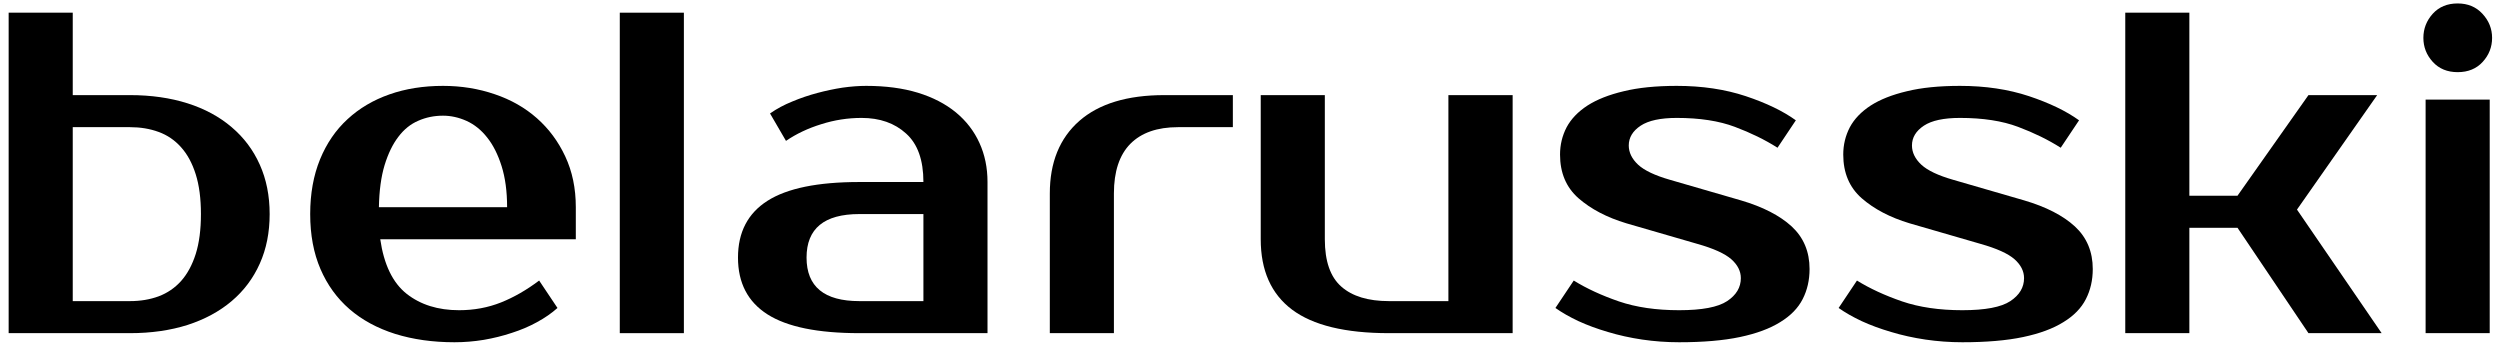
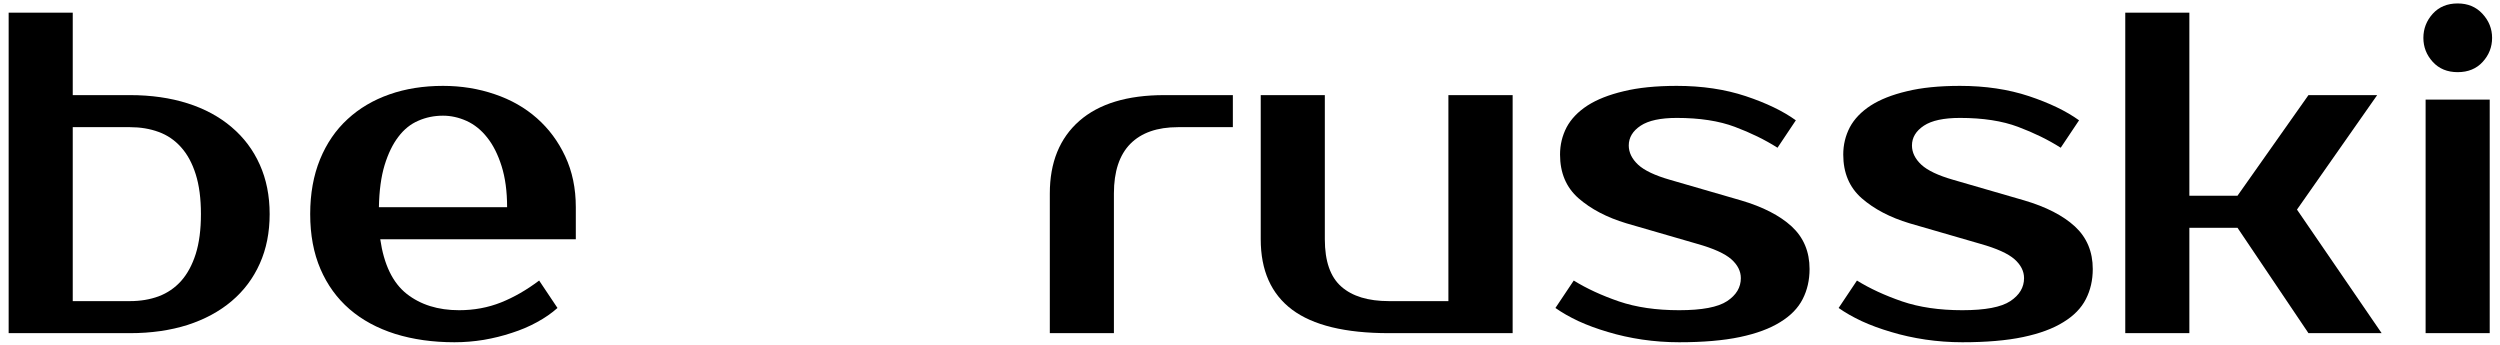
<svg xmlns="http://www.w3.org/2000/svg" width="1440pt" height="198.75pt" viewBox="0 0 1440 198.75">
  <g id="surface1">
    <path style=" stroke:none;fill-rule:nonzero;fill:rgb(0%,0%,0%);fill-opacity:1;" d="M 41.902 173.441 L 74.871 173.441 C 80.879 173.441 86.375 172.523 91.355 170.691 C 96.391 168.805 100.715 165.855 104.32 161.852 C 107.926 157.785 110.73 152.605 112.734 146.309 C 114.738 139.957 115.738 132.285 115.738 123.301 C 115.738 114.371 114.738 106.73 112.734 100.375 C 110.73 94.023 107.926 88.844 104.32 84.836 C 100.715 80.773 96.391 77.824 91.355 75.992 C 86.375 74.16 80.879 73.246 74.871 73.246 L 41.902 73.246 Z M 74.871 191.898 L 4.984 191.898 L 4.984 7.309 L 41.902 7.309 L 41.902 54.785 L 74.871 54.785 C 87.004 54.785 98.051 56.359 108.012 59.508 C 117.914 62.656 126.383 67.234 133.426 73.246 C 140.465 79.199 145.875 86.41 149.652 94.883 C 153.43 103.297 155.32 112.77 155.32 123.301 C 155.32 133.891 153.43 143.391 149.652 151.805 C 145.875 160.277 140.465 167.488 133.426 173.441 C 126.383 179.395 117.914 183.973 108.012 187.176 C 98.051 190.324 87.004 191.898 74.871 191.898 Z M 74.871 191.898 " />
    <path style=" stroke:none;fill-rule:nonzero;fill:rgb(0%,0%,0%);fill-opacity:1;" d="M 264.441 178.68 C 273.027 178.68 281.07 177.191 288.57 174.215 C 296.008 171.238 303.336 167.031 310.547 161.594 L 321.109 177.391 C 317.789 180.367 313.867 183.086 309.348 185.547 C 304.883 188.008 300.043 190.066 294.836 191.727 C 289.684 193.445 284.277 194.789 278.609 195.762 C 273 196.68 267.391 197.137 261.781 197.137 C 249.305 197.137 237.914 195.535 227.609 192.328 C 217.309 189.066 208.551 184.316 201.336 178.078 C 194.125 171.84 188.547 164.141 184.594 154.98 C 180.645 145.824 178.672 135.262 178.672 123.301 C 178.672 111.566 180.559 101.062 184.34 91.789 C 188.117 82.574 193.41 74.848 200.223 68.609 C 206.977 62.371 215.016 57.621 224.348 54.355 C 233.621 51.094 243.895 49.465 255.172 49.465 C 265.703 49.465 275.633 51.066 284.961 54.27 C 294.293 57.418 302.391 62.027 309.262 68.094 C 316.129 74.16 321.566 81.488 325.574 90.074 C 329.637 98.715 331.668 108.477 331.668 119.352 L 331.668 137.809 L 219.023 137.809 C 221.141 152.406 226.207 162.879 234.223 169.234 C 242.234 175.531 252.309 178.68 264.441 178.68 Z M 255.172 66.633 C 250.074 66.633 245.324 67.609 240.918 69.555 C 236.512 71.441 232.703 74.504 229.5 78.742 C 226.234 82.977 223.574 88.441 221.516 95.141 C 219.512 101.777 218.422 109.848 218.25 119.352 L 292.09 119.352 C 292.09 110.25 291.031 102.352 288.91 95.652 C 286.793 88.957 284.02 83.461 280.582 79.168 C 277.207 74.875 273.258 71.699 268.734 69.641 C 264.27 67.637 259.75 66.633 255.172 66.633 Z M 255.172 66.633 " />
-     <path style=" stroke:none;fill-rule:nonzero;fill:rgb(0%,0%,0%);fill-opacity:1;" d="M 356.996 7.309 L 393.914 7.309 L 393.914 191.898 L 356.996 191.898 Z M 356.996 7.309 " />
-     <path style=" stroke:none;fill-rule:nonzero;fill:rgb(0%,0%,0%);fill-opacity:1;" d="M 464.574 148.371 C 464.574 165.082 474.707 173.441 494.969 173.441 L 531.887 173.441 L 531.887 123.301 L 494.969 123.301 C 474.707 123.301 464.574 131.656 464.574 148.371 Z M 494.969 104.84 L 531.887 104.84 C 531.887 92.191 528.566 82.891 521.926 76.938 C 515.344 70.926 506.789 67.922 496.258 67.922 C 488.359 67.922 480.629 69.125 473.074 71.527 C 465.461 73.875 458.68 77.082 452.727 81.145 L 443.539 65.348 C 447.375 62.656 451.641 60.367 456.332 58.477 C 460.969 56.531 465.75 54.902 470.672 53.586 C 475.594 52.27 480.457 51.238 485.266 50.492 C 490.133 49.805 494.684 49.465 498.918 49.465 C 510.137 49.465 520.066 50.781 528.711 53.414 C 537.297 56.047 544.594 59.824 550.605 64.746 C 556.559 69.668 561.078 75.535 564.168 82.348 C 567.262 89.102 568.805 96.598 568.805 104.84 L 568.805 191.898 L 494.969 191.898 C 471.043 191.898 453.414 188.293 442.082 181.082 C 430.746 173.871 425.082 162.965 425.082 148.371 C 425.082 133.773 430.746 122.871 442.082 115.66 C 453.414 108.445 471.043 104.84 494.969 104.84 Z M 494.969 104.84 " />
    <path style=" stroke:none;fill-rule:nonzero;fill:rgb(0%,0%,0%);fill-opacity:1;" d="M 710.125 54.785 L 710.125 73.246 L 678.531 73.246 C 666.566 73.246 657.41 76.449 651.055 82.863 C 644.762 89.273 641.613 98.801 641.613 111.453 L 641.613 191.898 L 604.695 191.898 L 604.695 111.453 C 604.695 93.535 610.359 79.598 621.695 69.641 C 633.027 59.738 649.34 54.785 670.633 54.785 Z M 710.125 54.785 " />
    <path style=" stroke:none;fill-rule:nonzero;fill:rgb(0%,0%,0%);fill-opacity:1;" d="M 726.18 137.809 L 726.18 54.785 L 763.102 54.785 L 763.102 137.809 C 763.102 150.461 766.277 159.559 772.629 165.113 C 778.926 170.664 788.055 173.441 800.02 173.441 L 834.277 173.441 L 834.277 54.785 L 871.281 54.785 L 871.281 191.898 L 800.02 191.898 C 774.891 191.898 756.289 187.379 744.211 178.336 C 732.191 169.289 726.18 155.781 726.18 137.809 Z M 726.18 137.809 " />
    <path style=" stroke:none;fill-rule:nonzero;fill:rgb(0%,0%,0%);fill-opacity:1;" d="M 938.164 83.805 C 938.164 87.812 939.965 91.504 943.57 94.883 C 947.176 98.203 953.273 101.09 961.859 103.555 L 1002.727 115.402 C 1015.375 119.121 1025.137 124.129 1032.004 130.426 C 1038.871 136.781 1042.309 144.965 1042.309 154.98 C 1042.309 161.336 1040.992 167.086 1038.359 172.238 C 1035.723 177.445 1031.402 181.883 1025.395 185.547 C 1019.441 189.266 1011.715 192.129 1002.211 194.133 C 992.711 196.137 981.035 197.137 967.184 197.137 C 959.969 197.137 952.871 196.621 945.891 195.59 C 938.965 194.562 932.383 193.102 926.141 191.215 C 919.902 189.383 914.238 187.293 909.145 184.945 C 904.047 182.543 899.641 180.023 895.922 177.391 L 906.48 161.594 C 913.863 166.172 922.535 170.18 932.496 173.613 C 942.398 176.988 953.961 178.68 967.184 178.68 C 980.348 178.68 989.562 176.934 994.828 173.441 C 1000.094 169.949 1002.727 165.543 1002.727 160.219 C 1002.727 156.211 1000.895 152.578 997.23 149.316 C 993.512 146.051 986.988 143.105 977.656 140.473 L 936.789 128.625 C 925.57 125.246 916.383 120.438 909.23 114.199 C 902.133 107.961 898.582 99.574 898.582 89.043 C 898.582 83.434 899.84 78.195 902.359 73.332 C 904.938 68.523 908.941 64.344 914.379 60.797 C 919.816 57.305 926.773 54.559 935.242 52.555 C 943.656 50.492 953.844 49.465 965.809 49.465 C 980.402 49.465 993.656 51.438 1005.559 55.387 C 1017.41 59.336 1027.023 63.973 1034.406 69.297 L 1023.848 85.094 C 1016.637 80.516 1008.449 76.508 999.293 73.074 C 990.191 69.641 979.031 67.922 965.809 67.922 C 956.48 67.922 949.555 69.41 945.031 72.387 C 940.453 75.422 938.164 79.227 938.164 83.805 Z M 938.164 83.805 " />
    <path style=" stroke:none;fill-rule:nonzero;fill:rgb(0%,0%,0%);fill-opacity:1;" d="M 1101.289 83.805 C 1101.289 87.812 1103.094 91.504 1106.699 94.883 C 1110.305 98.203 1116.402 101.09 1124.988 103.555 L 1165.855 115.402 C 1178.504 119.121 1188.266 124.129 1195.133 130.426 C 1202 136.781 1205.434 144.965 1205.434 154.98 C 1205.434 161.336 1204.117 167.086 1201.484 172.238 C 1198.852 177.445 1194.531 181.883 1188.52 185.547 C 1182.57 189.266 1174.84 192.129 1165.34 194.133 C 1155.84 196.137 1144.16 197.137 1130.309 197.137 C 1123.098 197.137 1116 196.621 1109.02 195.59 C 1102.094 194.562 1095.508 193.102 1089.27 191.215 C 1083.031 189.383 1077.363 187.293 1072.27 184.945 C 1067.176 182.543 1062.77 180.023 1059.051 177.391 L 1069.609 161.594 C 1076.992 166.172 1085.664 170.18 1095.625 173.613 C 1105.527 176.988 1117.09 178.68 1130.309 178.68 C 1143.477 178.68 1152.691 176.934 1157.957 173.441 C 1163.223 169.949 1165.855 165.543 1165.855 160.219 C 1165.855 156.211 1164.023 152.578 1160.359 149.316 C 1156.641 146.051 1150.113 143.105 1140.785 140.473 L 1099.918 128.625 C 1088.699 125.246 1079.512 120.438 1072.355 114.199 C 1065.258 107.961 1061.711 99.574 1061.711 89.043 C 1061.711 83.434 1062.969 78.195 1065.488 73.332 C 1068.062 68.523 1072.07 64.344 1077.508 60.797 C 1082.945 57.305 1089.898 54.559 1098.371 52.555 C 1106.785 50.492 1116.973 49.465 1128.938 49.465 C 1143.531 49.465 1156.781 51.438 1168.688 55.387 C 1180.535 59.336 1190.152 63.973 1197.535 69.297 L 1186.977 85.094 C 1179.766 80.516 1171.578 76.508 1162.422 73.074 C 1153.32 69.641 1142.16 67.922 1128.938 67.922 C 1119.605 67.922 1112.68 69.41 1108.16 72.387 C 1103.582 75.422 1101.289 79.227 1101.289 83.805 Z M 1101.289 83.805 " />
    <path style=" stroke:none;fill-rule:nonzero;fill:rgb(0%,0%,0%);fill-opacity:1;" d="M 1329.672 191.898 L 1288.801 131.199 L 1261.07 131.199 L 1261.07 191.898 L 1224.152 191.898 L 1224.152 7.309 L 1261.07 7.309 L 1261.07 112.738 L 1288.801 112.738 L 1329.672 54.785 L 1369.25 54.785 L 1323.059 120.723 L 1371.824 191.898 Z M 1329.672 191.898 " />
    <path style=" stroke:none;fill-rule:nonzero;fill:rgb(0%,0%,0%);fill-opacity:1;" d="M 1434.074 57.363 L 1434.074 191.898 L 1397.152 191.898 L 1397.152 57.363 Z M 1435.445 21.816 C 1435.445 27.082 1433.645 31.691 1430.039 35.641 C 1426.43 39.59 1421.625 41.562 1415.613 41.562 C 1409.66 41.562 1404.883 39.59 1401.273 35.641 C 1397.668 31.691 1395.867 27.082 1395.867 21.816 C 1395.867 16.551 1397.668 11.914 1401.273 7.91 C 1404.883 3.957 1409.66 1.984 1415.613 1.984 C 1421.453 1.984 1426.203 3.957 1429.867 7.91 C 1433.586 11.914 1435.445 16.551 1435.445 21.816 Z M 1435.445 21.816 " />
  </g>
</svg>